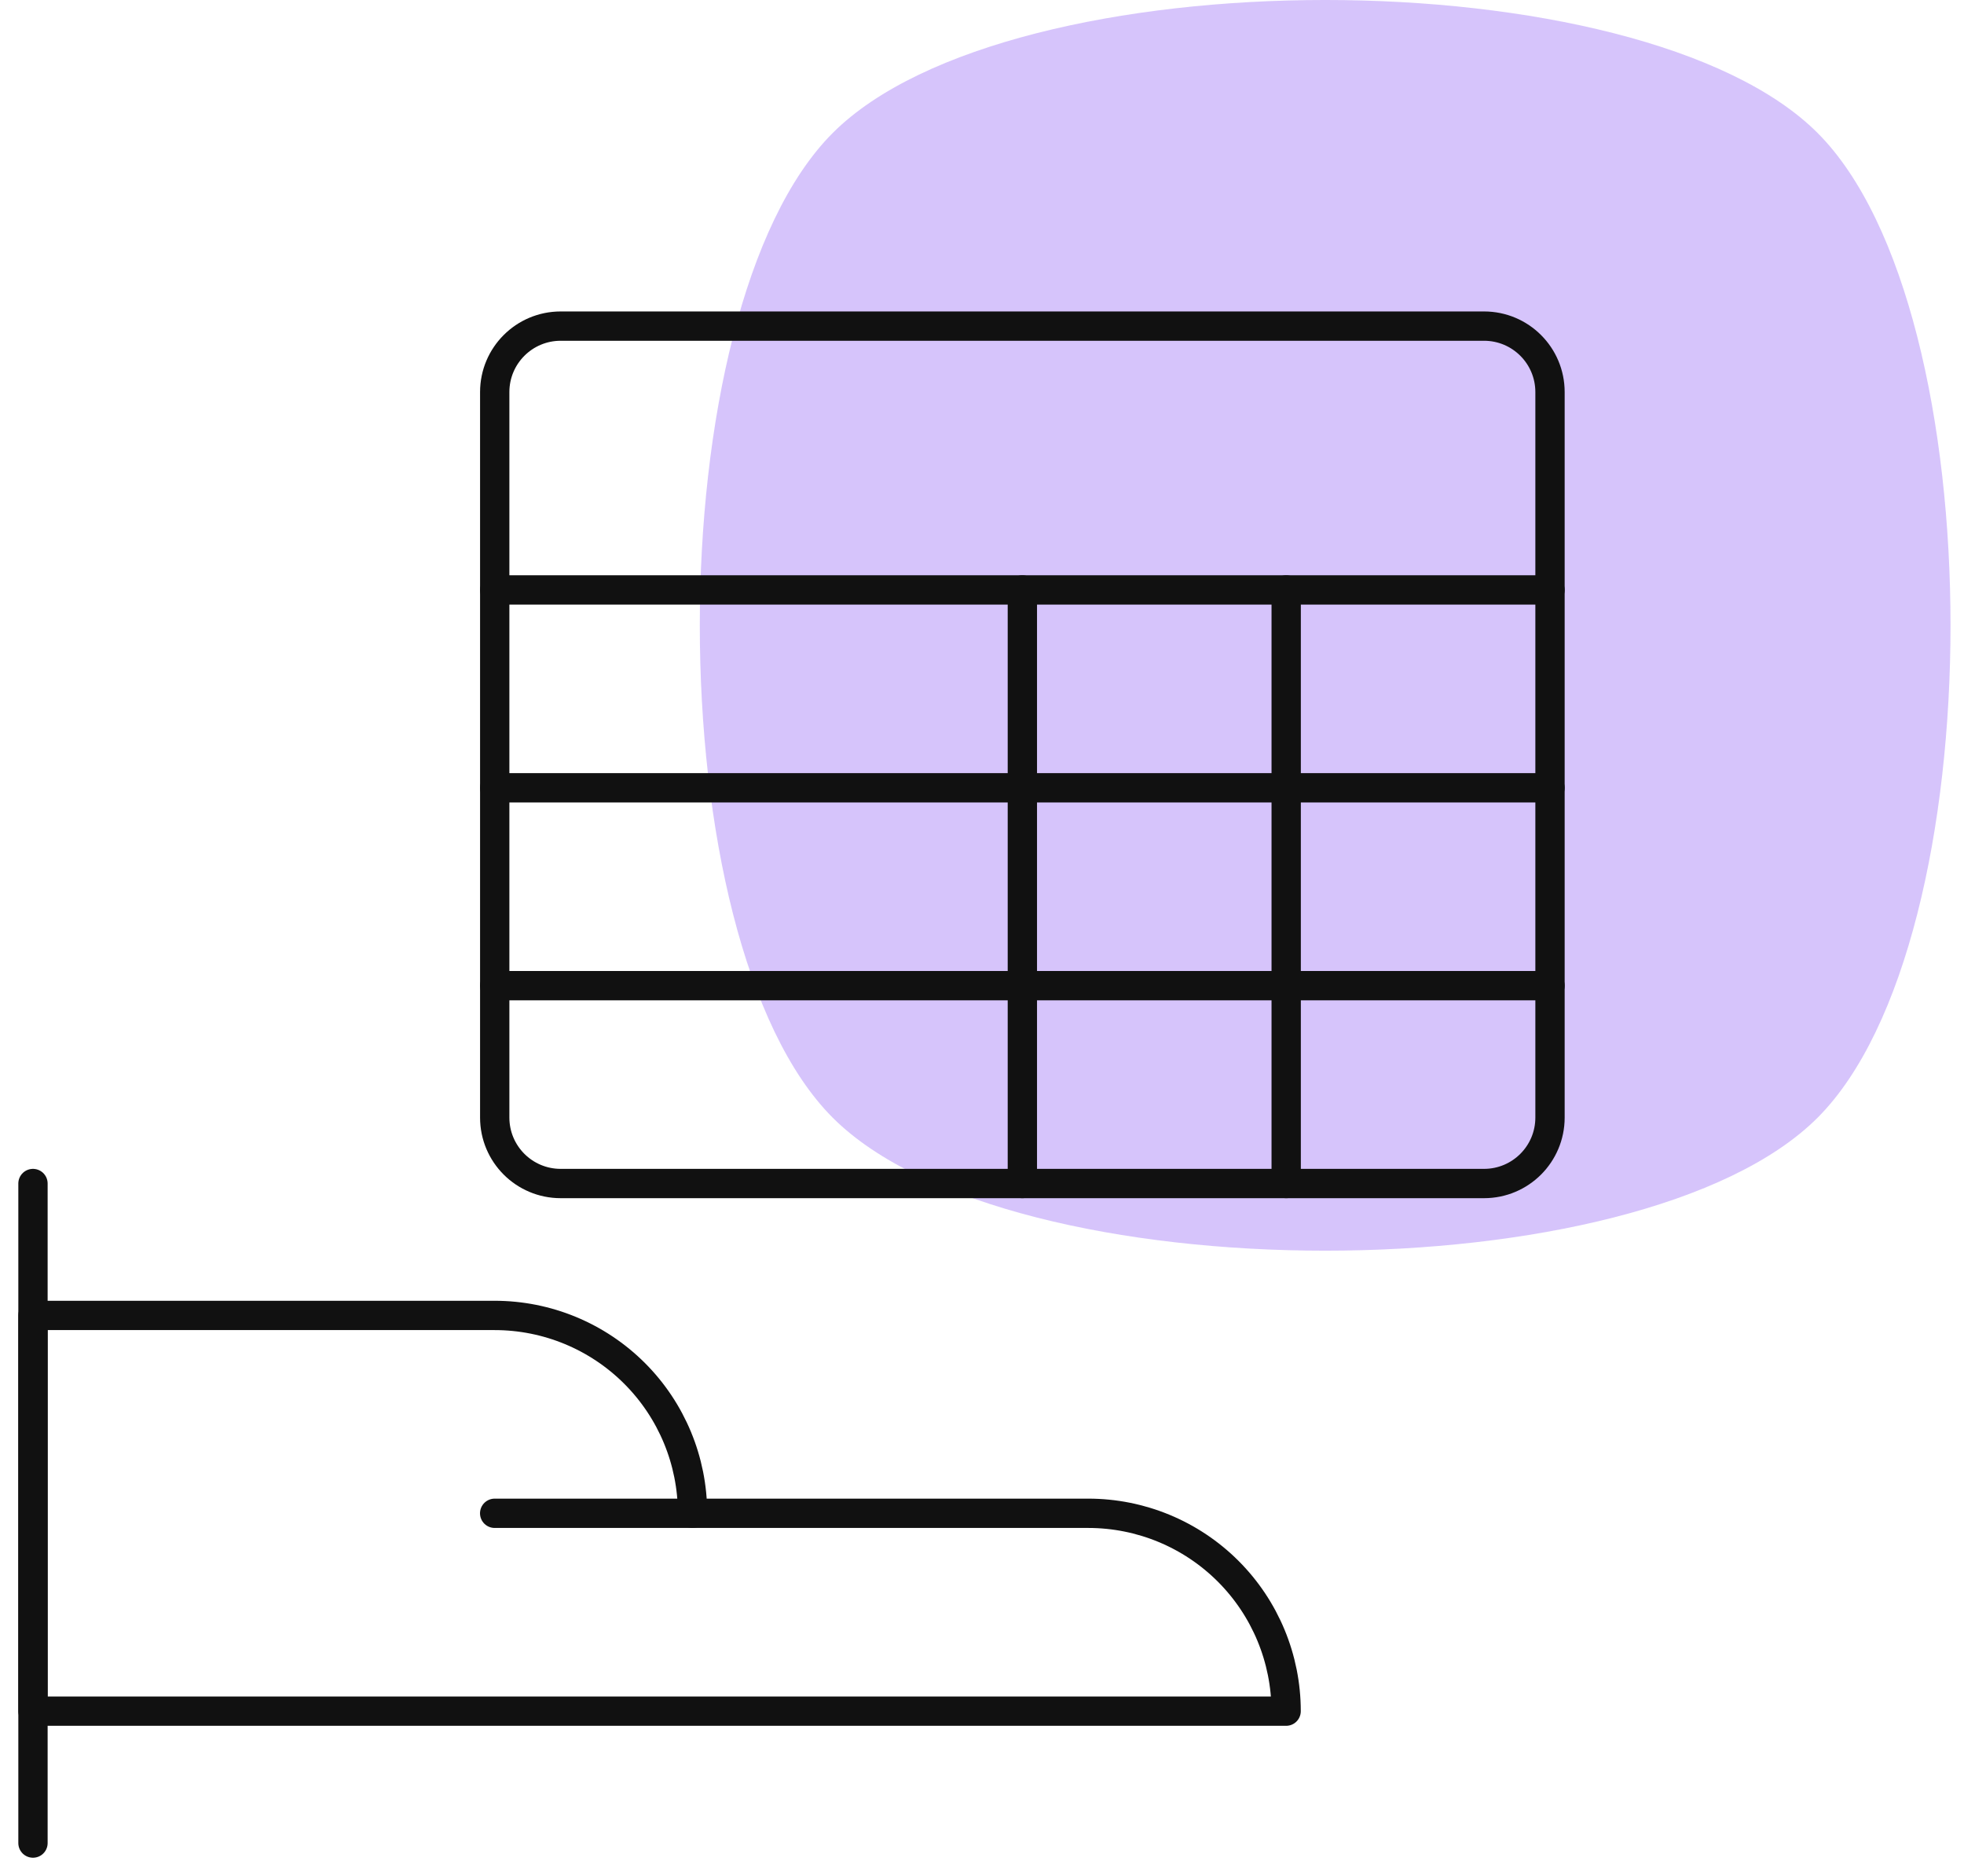
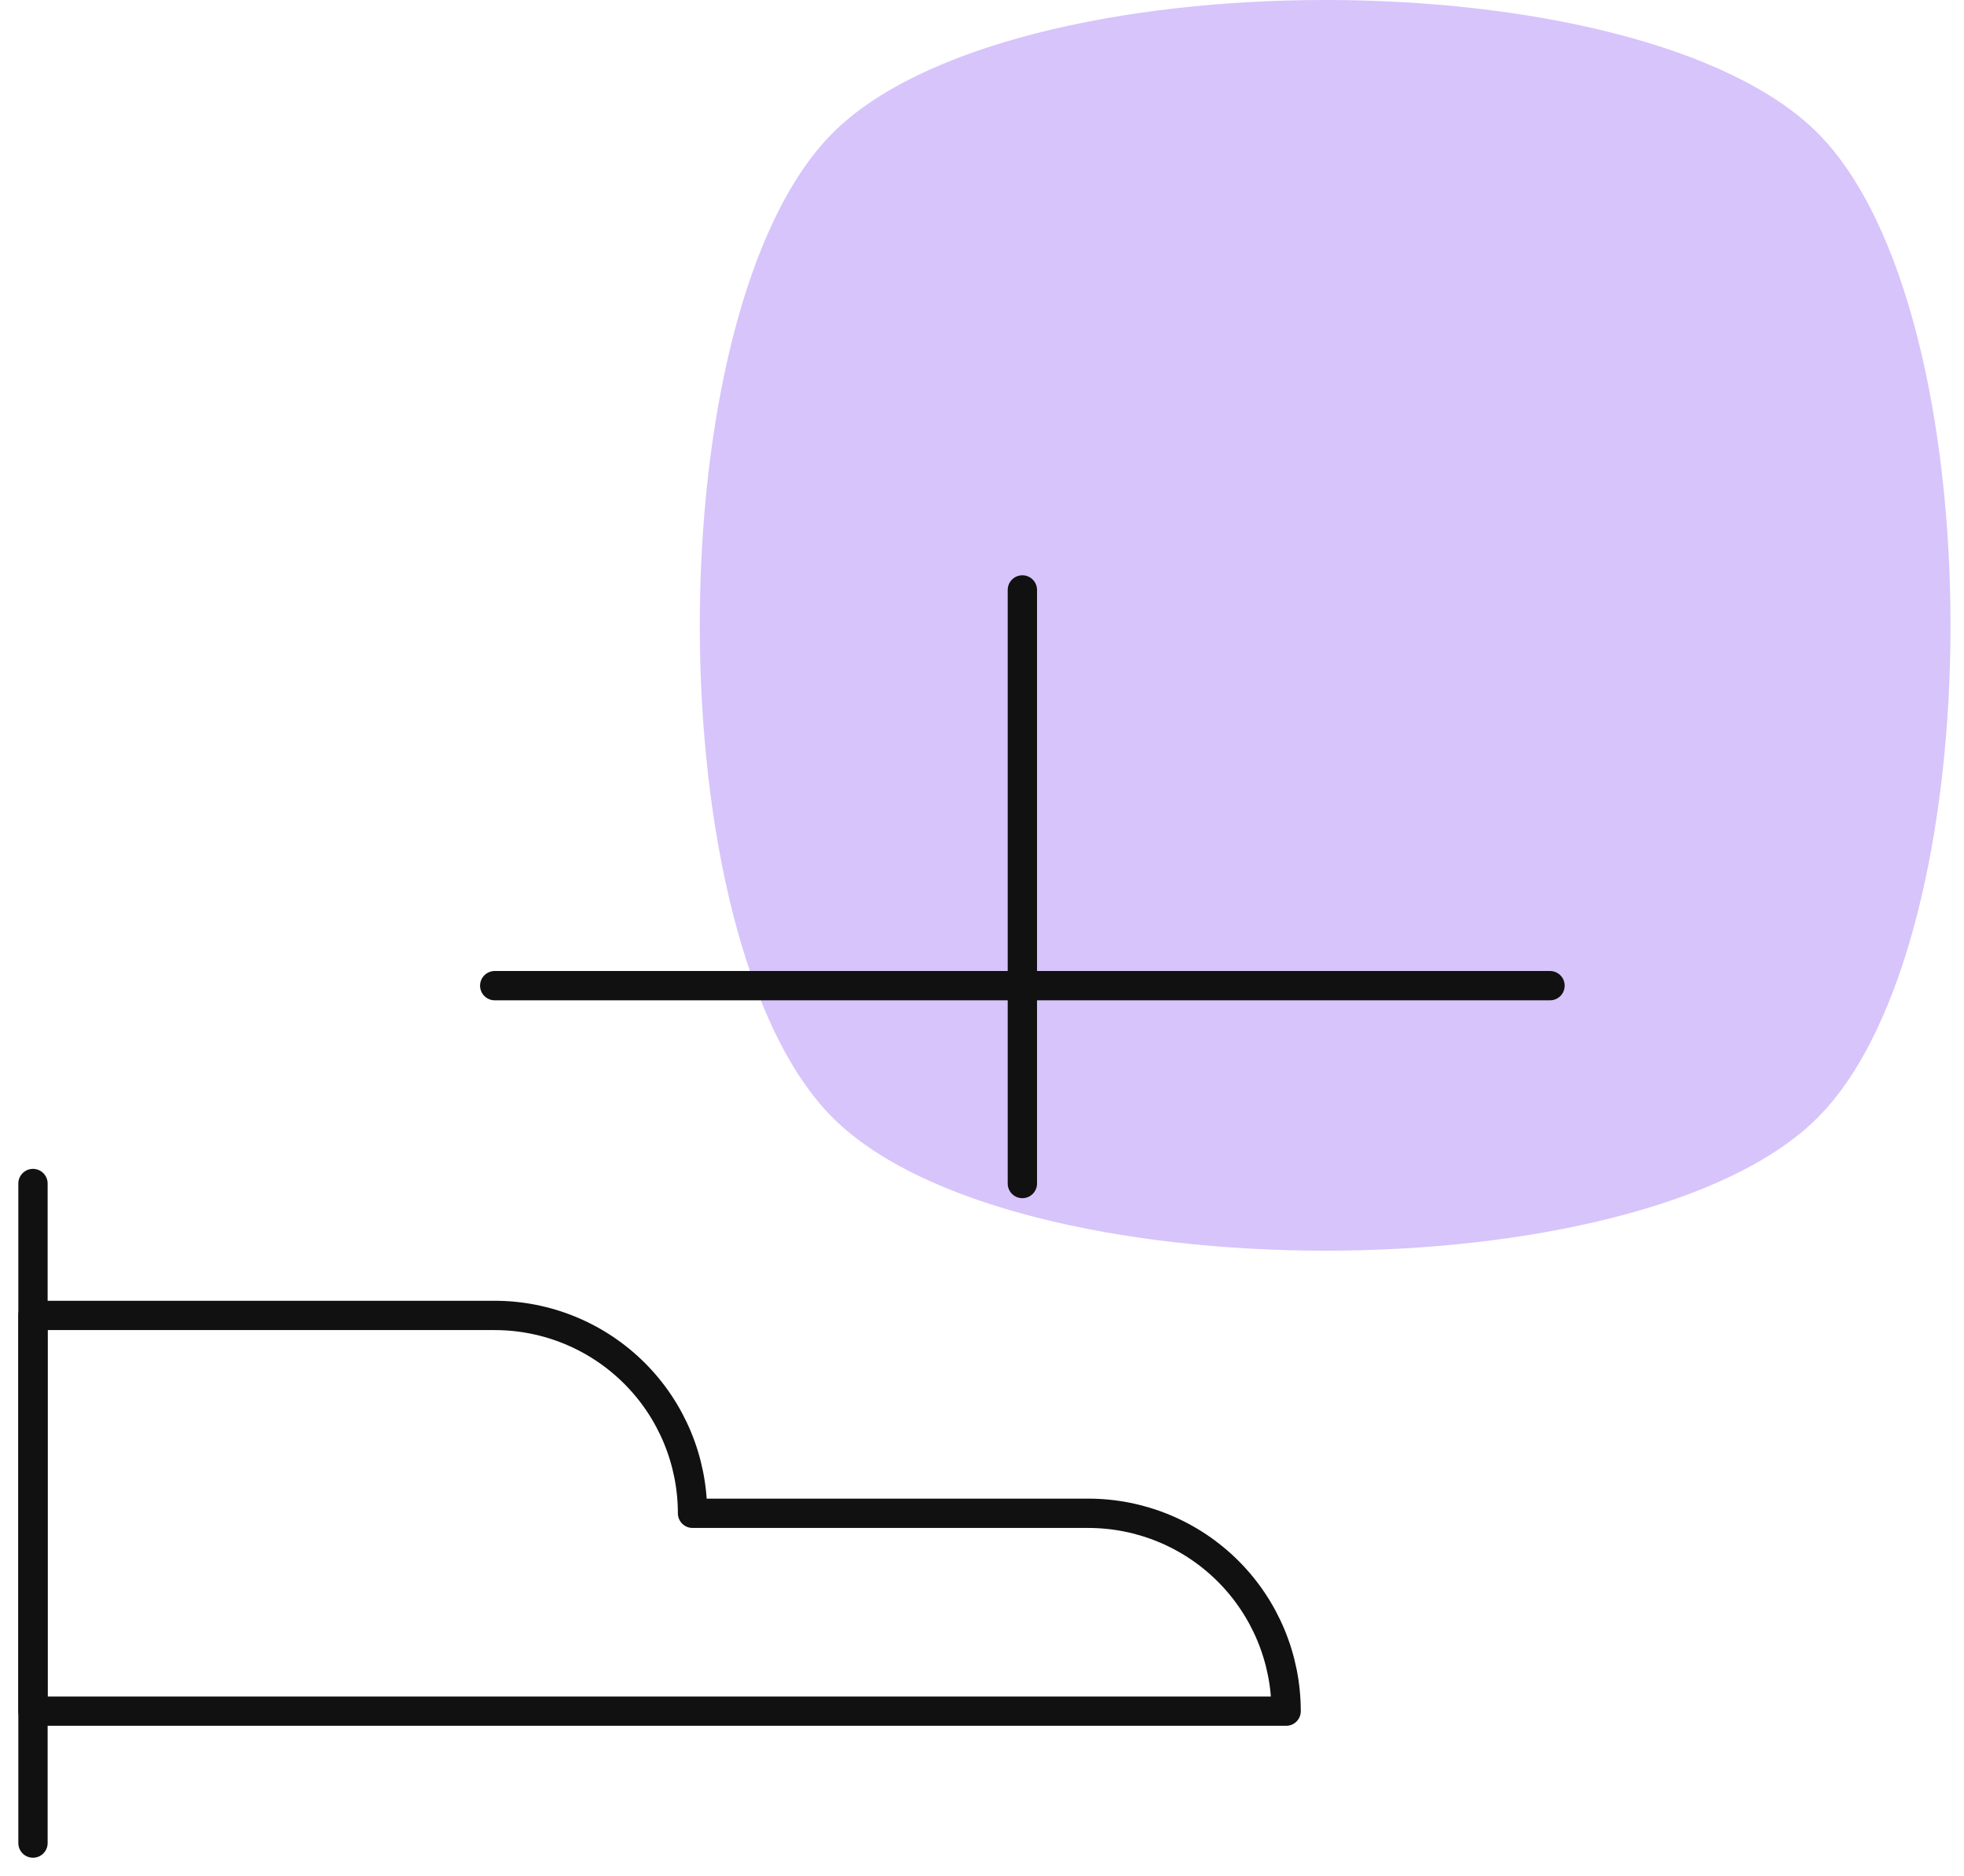
<svg xmlns="http://www.w3.org/2000/svg" width="67" height="64" viewBox="0 0 67 64" fill="none">
  <path d="M28.409 38.131C22.361 32.084 22.361 10.583 28.409 4.535C34.456 -1.512 55.957 -1.512 62.004 4.535C68.052 10.583 68.052 32.084 62.004 38.131C55.957 44.178 34.456 44.178 28.409 38.131Z" fill="#5C15F1" fill-opacity="0.25" />
-   <path d="M50.627 11.125H19.127C17.884 11.125 16.877 12.132 16.877 13.375V38.125C16.877 39.368 17.884 40.375 19.127 40.375H50.627C51.87 40.375 52.877 39.368 52.877 38.125V13.375C52.877 12.132 51.87 11.125 50.627 11.125Z" stroke="#111111" stroke-linecap="round" stroke-linejoin="round" />
-   <path d="M16.877 20.125H52.877" stroke="#111111" stroke-linecap="round" stroke-linejoin="round" />
-   <path d="M16.877 26.875H52.877" stroke="#111111" stroke-linecap="round" stroke-linejoin="round" />
  <path d="M16.877 33.625H52.877" stroke="#111111" stroke-linecap="round" stroke-linejoin="round" />
  <path d="M34.877 20.125V40.375" stroke="#111111" stroke-linecap="round" stroke-linejoin="round" />
-   <path d="M43.877 20.125V40.375" stroke="#111111" stroke-linecap="round" stroke-linejoin="round" />
  <path d="M1.125 62.875V40.375" stroke="#111111" stroke-linecap="round" stroke-linejoin="round" />
  <path d="M1.125 44.875H16.875C18.665 44.875 20.382 45.586 21.648 46.852C22.914 48.118 23.625 49.835 23.625 51.625H37.125C38.915 51.625 40.632 52.336 41.898 53.602C43.164 54.868 43.875 56.585 43.875 58.375H1.125V44.875Z" stroke="#111111" stroke-linecap="round" stroke-linejoin="round" />
-   <path d="M23.625 51.625H16.875" stroke="#111111" stroke-linecap="round" stroke-linejoin="round" />
</svg>